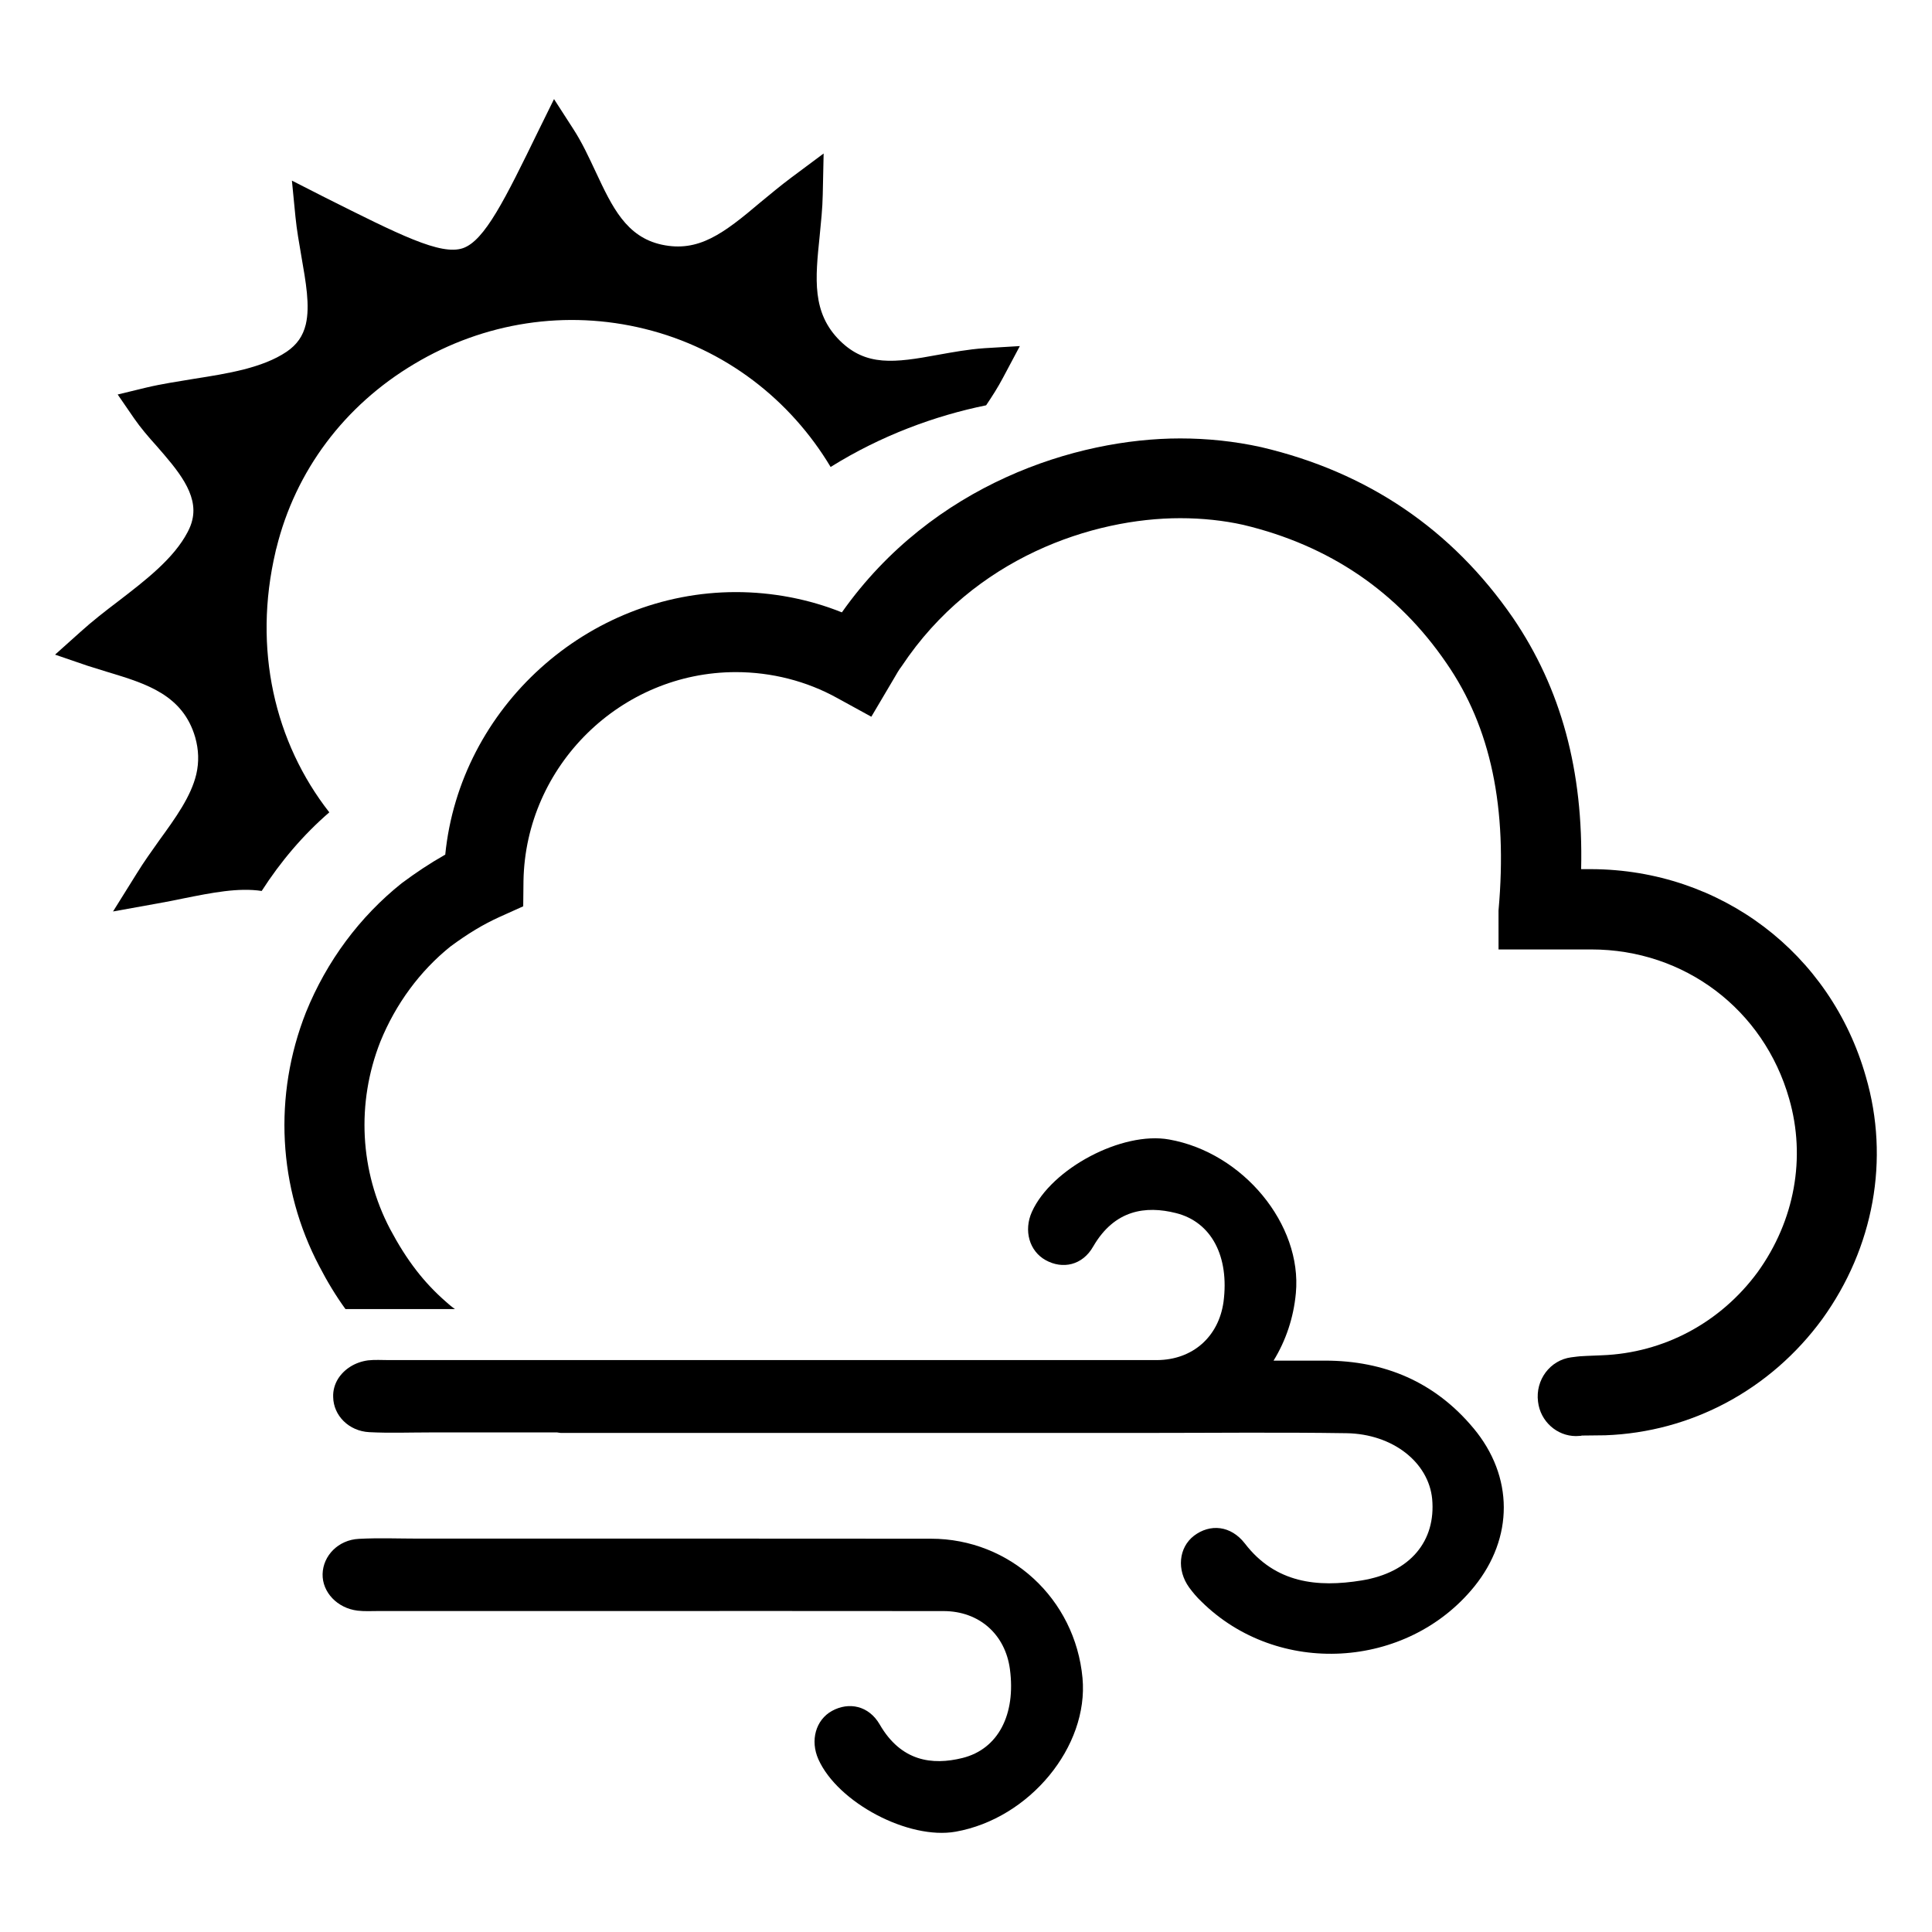
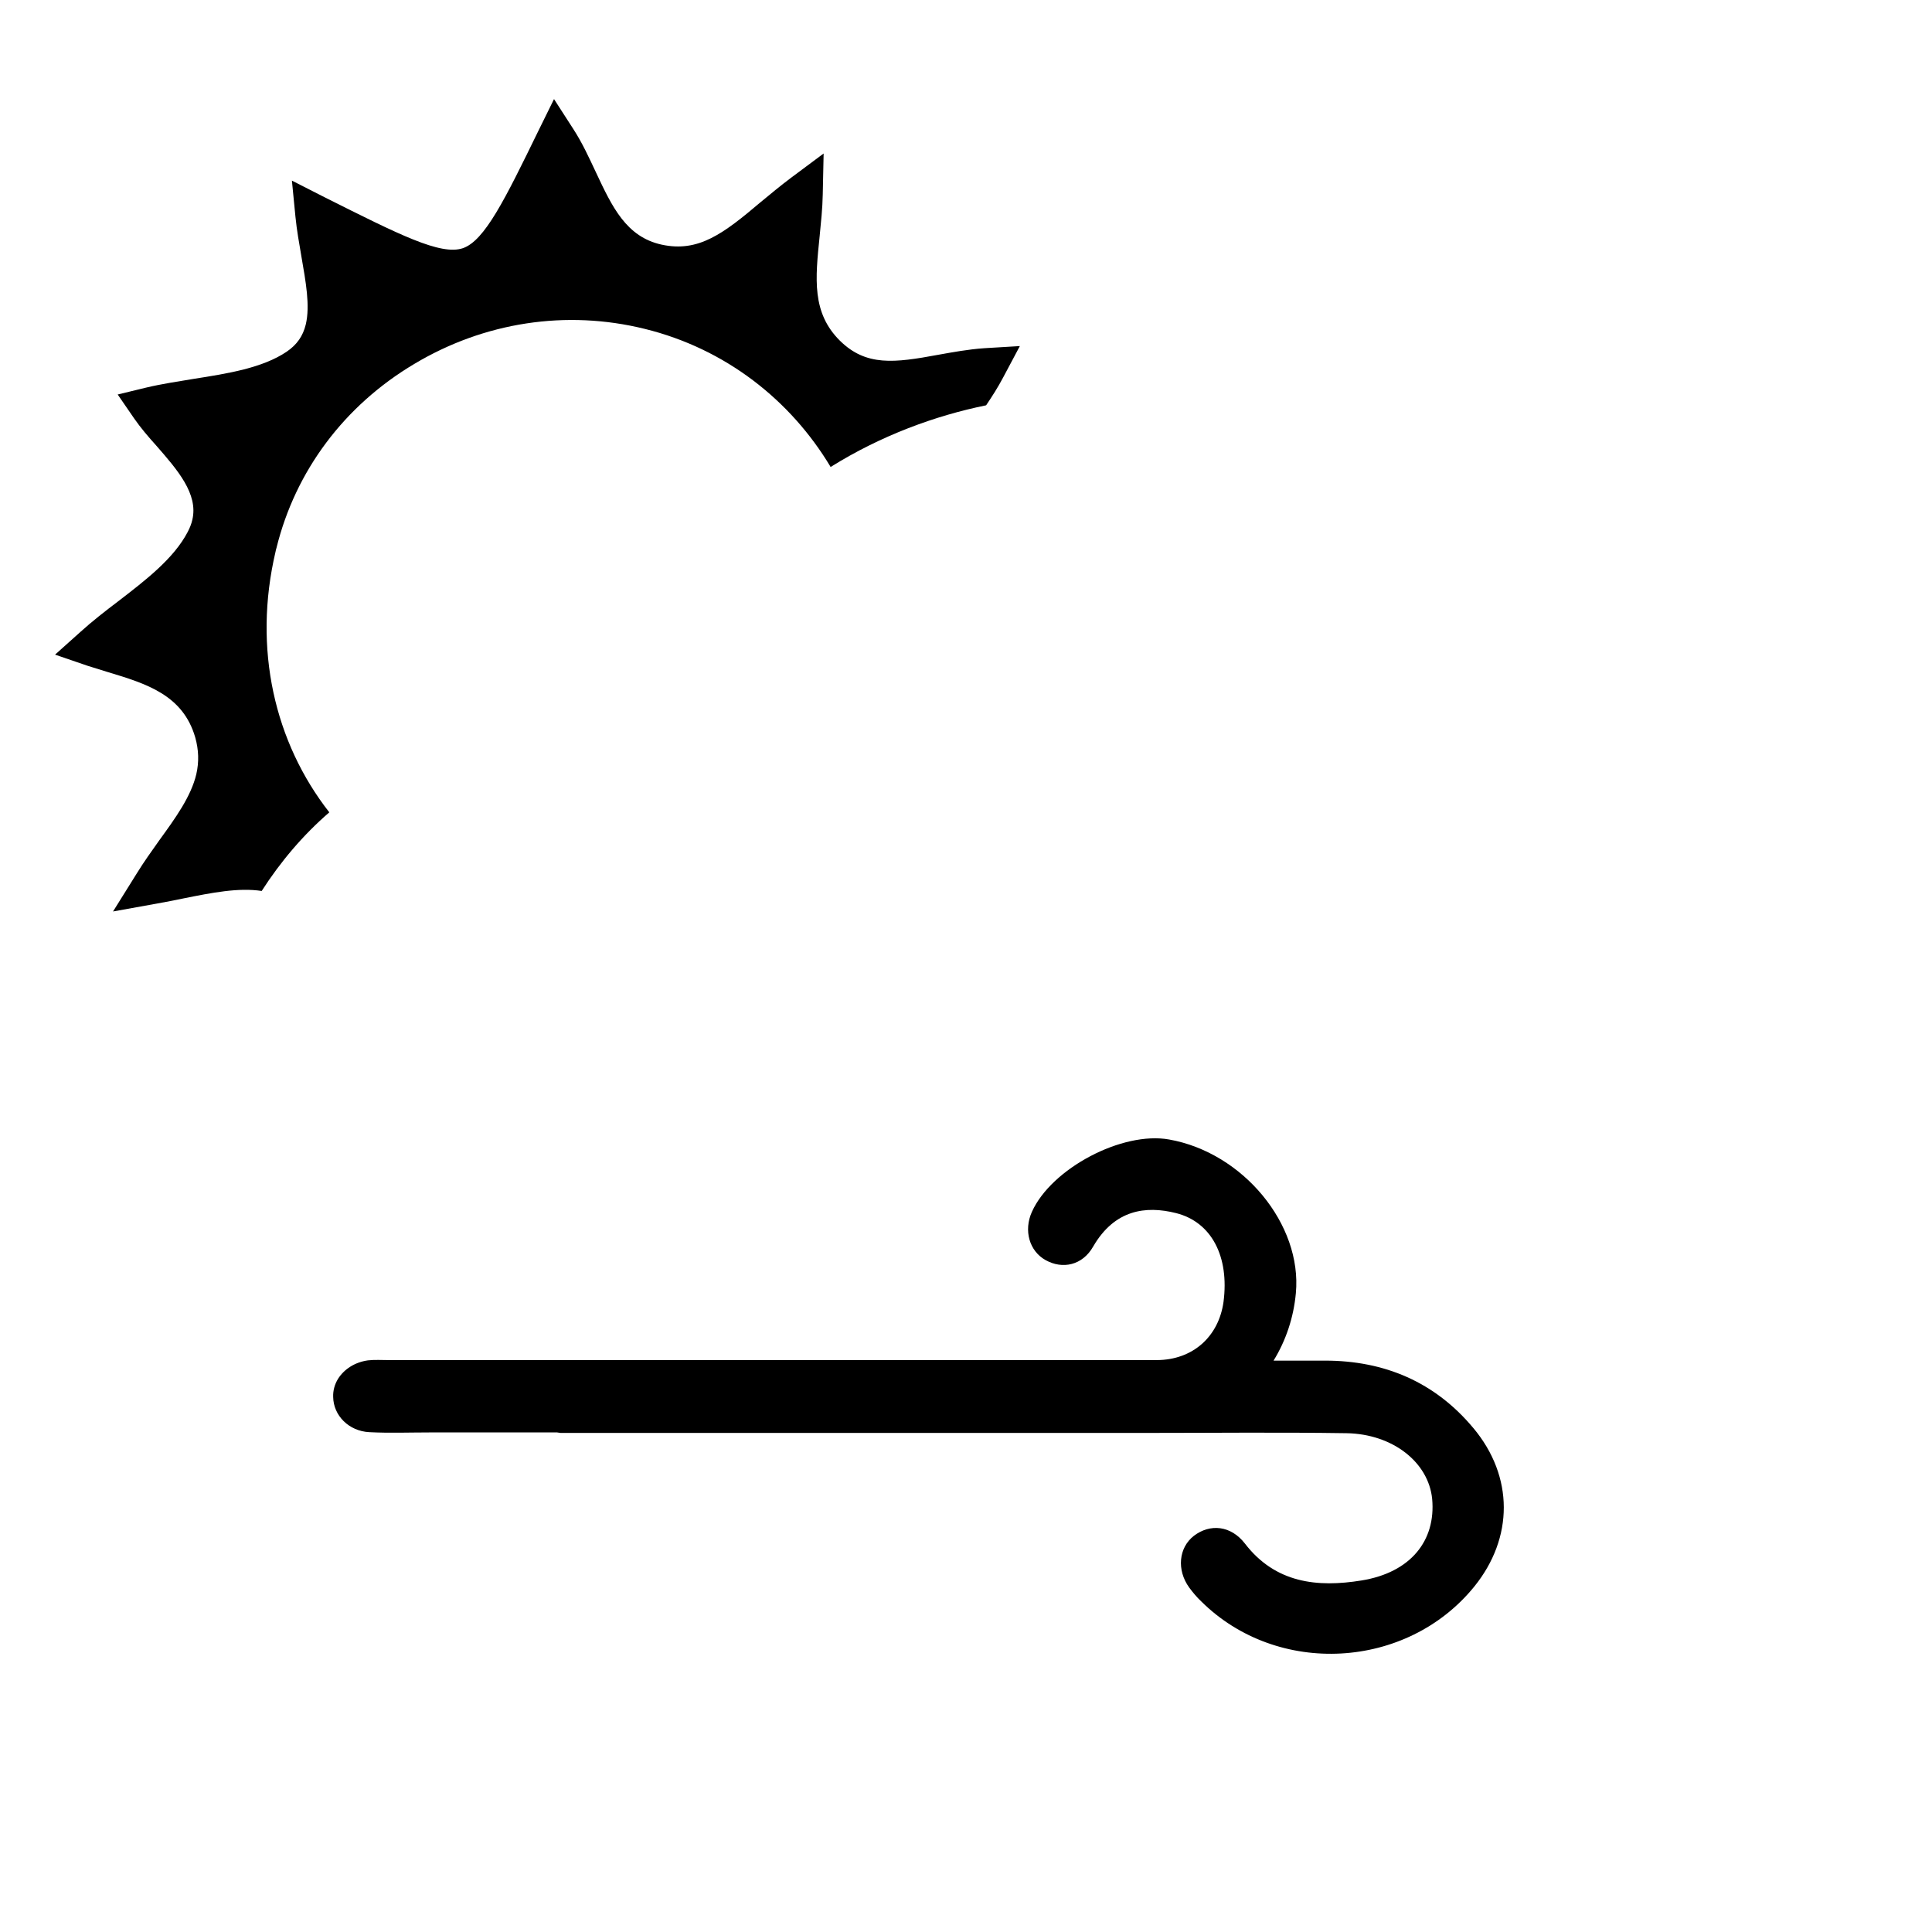
<svg xmlns="http://www.w3.org/2000/svg" fill="#000000" width="800px" height="800px" version="1.1" viewBox="144 144 512 512">
  <g>
    <path d="m404.82 236.28c-4.203 0.293-8.289 1.047-12.203 1.746-11.617 2.156-19.09 3.094-26.031-3.738-7.469-7.414-6.535-16.406-5.367-27.727 0.348-3.621 0.754-7.297 0.82-11.027l0.234-10.855-8.699 6.481c-2.738 2.047-5.367 4.258-7.934 6.359-9.926 8.406-16.516 13.422-26.27 11.32-9.398-2.047-13.129-9.98-17.453-19.199-1.812-3.848-3.621-7.824-6.016-11.5l-5.078-7.879-4.141 8.406c-8.871 18.207-14.242 29.125-20.02 31.109-5.894 1.984-16.809-3.559-36.715-13.539l-8.586-4.371 0.938 9.574c0.348 3.559 0.992 7.062 1.574 10.508 1.164 6.715 2.34 13.074 1.164 18.035-0.754 3.094-2.34 5.367-5.078 7.234-6.422 4.32-15.641 5.777-24.578 7.18-4.203 0.699-8.582 1.348-12.723 2.34l-7.469 1.812 4.375 6.359c1.691 2.449 3.738 4.84 5.953 7.297 5.434 6.242 11.09 12.668 9.453 19.555-0.234 1.047-0.645 2.102-1.227 3.211-3.676 7.062-11.211 12.84-18.508 18.445-3.387 2.566-6.832 5.25-9.926 8.055l-6.715 6.016 8.527 2.922c1.812 0.582 3.676 1.164 5.434 1.691 10.273 3.094 19.902 6.07 23.176 17.277 0.938 3.328 1.047 6.535 0.293 9.809-1.402 5.894-5.488 11.555-9.809 17.508-1.984 2.801-4.086 5.723-5.953 8.754l-6.305 10.102 11.676-2.102c2.34-0.41 4.668-0.875 6.941-1.348 7.59-1.52 14.594-2.922 20.781-1.984 5.023-7.824 11.027-14.887 17.918-20.836-14.477-18.508-20.309-43.312-14.242-69.109 0.055-0.293 0.117-0.582 0.234-0.938 5.023-20.43 17.98-37.762 36.543-48.797 18.562-11.09 40.273-14.414 61.055-9.281 21.363 5.25 38.645 18.852 49.262 36.598 13.367-8.344 27.727-13.602 41.211-16.344 1.574-2.34 3.148-4.785 4.496-7.352l4.441-8.344z" />
    <path d="m534.46 522.46c-10.195-12.234-23.594-17.879-39.289-17.879h-13.664c3.258-5.305 5.305-11.352 5.91-17.879 1.699-18.215-14.004-37.25-33.582-40.723-12.438-2.242-31.203 7.684-36.367 19.168-2.242 4.961-0.676 10.398 3.606 12.785 4.488 2.519 9.793 1.426 12.641-3.606 5.644-9.723 13.871-10.879 21.953-8.84 9.445 2.379 14.137 11.555 12.578 23.523-1.289 9.242-8.156 15.367-17.609 15.43h-203.6c-1.836 0-3.668-0.133-5.504 0.07-3.465 0.473-6.32 2.312-7.949 4.894-0.883 1.426-1.363 3.125-1.289 4.824 0.07 4.894 4.148 9.047 9.59 9.312 5.305 0.277 10.605 0.07 15.91 0.07h33.859c0.277 0.07 0.613 0.07 0.953 0.133h154.32c17.949 0 35.961-0.203 53.906 0.07 12.305 0.203 21.75 7.746 22.703 17.406 1.023 11.082-5.707 19.508-18.695 21.617-11.691 1.906-22.844 0.746-30.93-9.785-3.738-4.824-9.242-5.305-13.523-2.039-4.016 3.125-4.621 9.047-1.219 13.73 0.953 1.289 2.039 2.582 3.195 3.668 20.191 19.988 54.449 18.082 72.328-3.945 10.445-12.914 10.508-29.16-0.23-42.008z" />
-     <path d="m300.95 570.94c-30.023 0-26.656 0.008-56.68 0-1.836 0-3.691 0.117-5.512-0.102-5.383-0.652-9.375-4.902-9.266-9.691 0.109-4.871 4.148-9.055 9.59-9.336 5.297-0.285 10.621-0.062 15.926-0.062 56.371 0 79.344-0.031 135.71 0.023 21.004 0.016 38.211 15.941 40.156 36.918 1.676 18.184-14.043 37.242-33.605 40.723-12.469 2.219-31.242-7.676-36.391-19.184-2.227-4.992-0.699-10.438 3.598-12.816 4.496-2.481 9.77-1.402 12.66 3.598 5.644 9.762 13.863 10.871 21.93 8.871 9.5-2.363 14.168-11.562 12.57-23.531-1.227-9.219-8.133-15.383-17.57-15.398-31.027-0.047-62.074-0.012-93.121-0.012z" />
-     <path d="m626.92 493.57c-13.73 18.758-34.738 29.977-57.512 30.797-1.969 0-4.078 0.07-6.188 0.07l-0.277 0.07c-0.41 0-0.82 0.07-1.289 0.07-5.031 0-9.445-3.871-10.059-9.109-0.746-5.777 3.195-11.012 8.77-11.762l1.629-0.203c0-0.07 4.488-0.277 6.527-0.34 16.383-0.613 31.41-8.637 41.266-22.027 9.855-13.664 12.848-30.387 8.359-45.957-6.731-23.656-27.734-39.566-52.41-39.566h-24.609l-0.004-10.34c2.449-27.191-2.039-48.539-13.801-65.535-12.918-18.902-31-31.203-53.836-36.645-5.164-1.156-10.879-1.77-16.719-1.77-23.051 0-54.586 10.336-73.762 39.156-0.82 1.086-1.363 2.039-1.906 2.992l-6.188 10.469-9.047-4.961c-8.094-4.488-17.406-6.863-26.852-6.863-30.52 0-55.742 24.812-56.285 55.332l-0.07 6.731-6.188 2.785c-4.352 1.969-8.43 4.418-13.121 7.887-8.023 6.453-14.477 15.16-18.562 25.223-6.391 16.246-5.441 34.328 2.582 49.625 2.172 4.078 4.418 7.684 7 11.012 2.312 2.992 4.894 5.707 7.613 8.094 0.82 0.746 1.699 1.496 2.582 2.109l-29.012 0.004c-2.519-3.465-4.824-7.273-6.934-11.352-10.941-20.734-12.234-45.273-3.535-67.297 5.504-13.594 14.281-25.355 25.355-34.195 3.738-2.785 7.406-5.234 11.484-7.551h0.07c3.871-39.023 37.73-69.613 77.02-69.613 9.59 0 19.309 1.836 28.078 5.367l0.07-0.07c23.992-33.922 62.062-46.02 89.598-46.02 7.141 0 14.414 0.746 21.484 2.312 28.141 6.598 50.508 21.75 66.691 45.211 12.785 18.758 18.695 40.582 18.082 66.621h2.715c34.258 0.133 63.426 22.23 72.738 54.992 6.391 21.895 2.106 45.344-11.551 64.246z" />
  </g>
</svg>